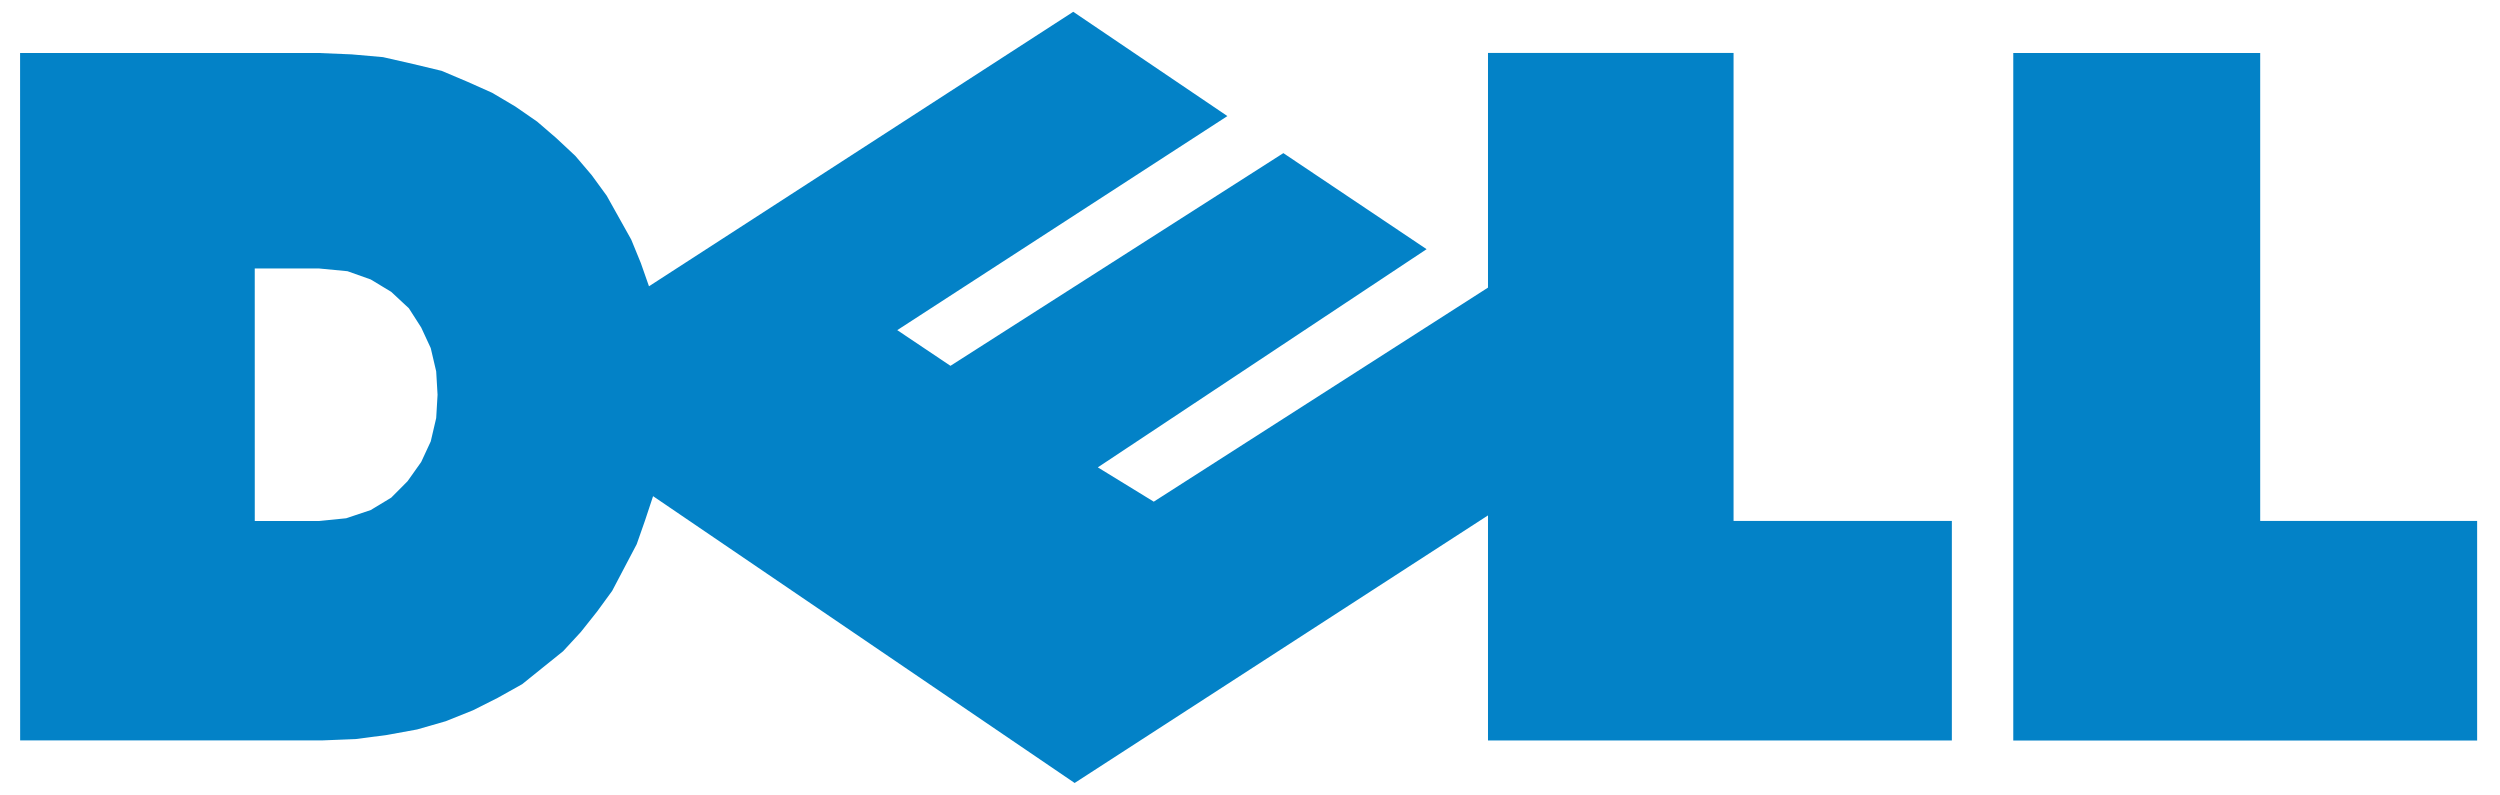
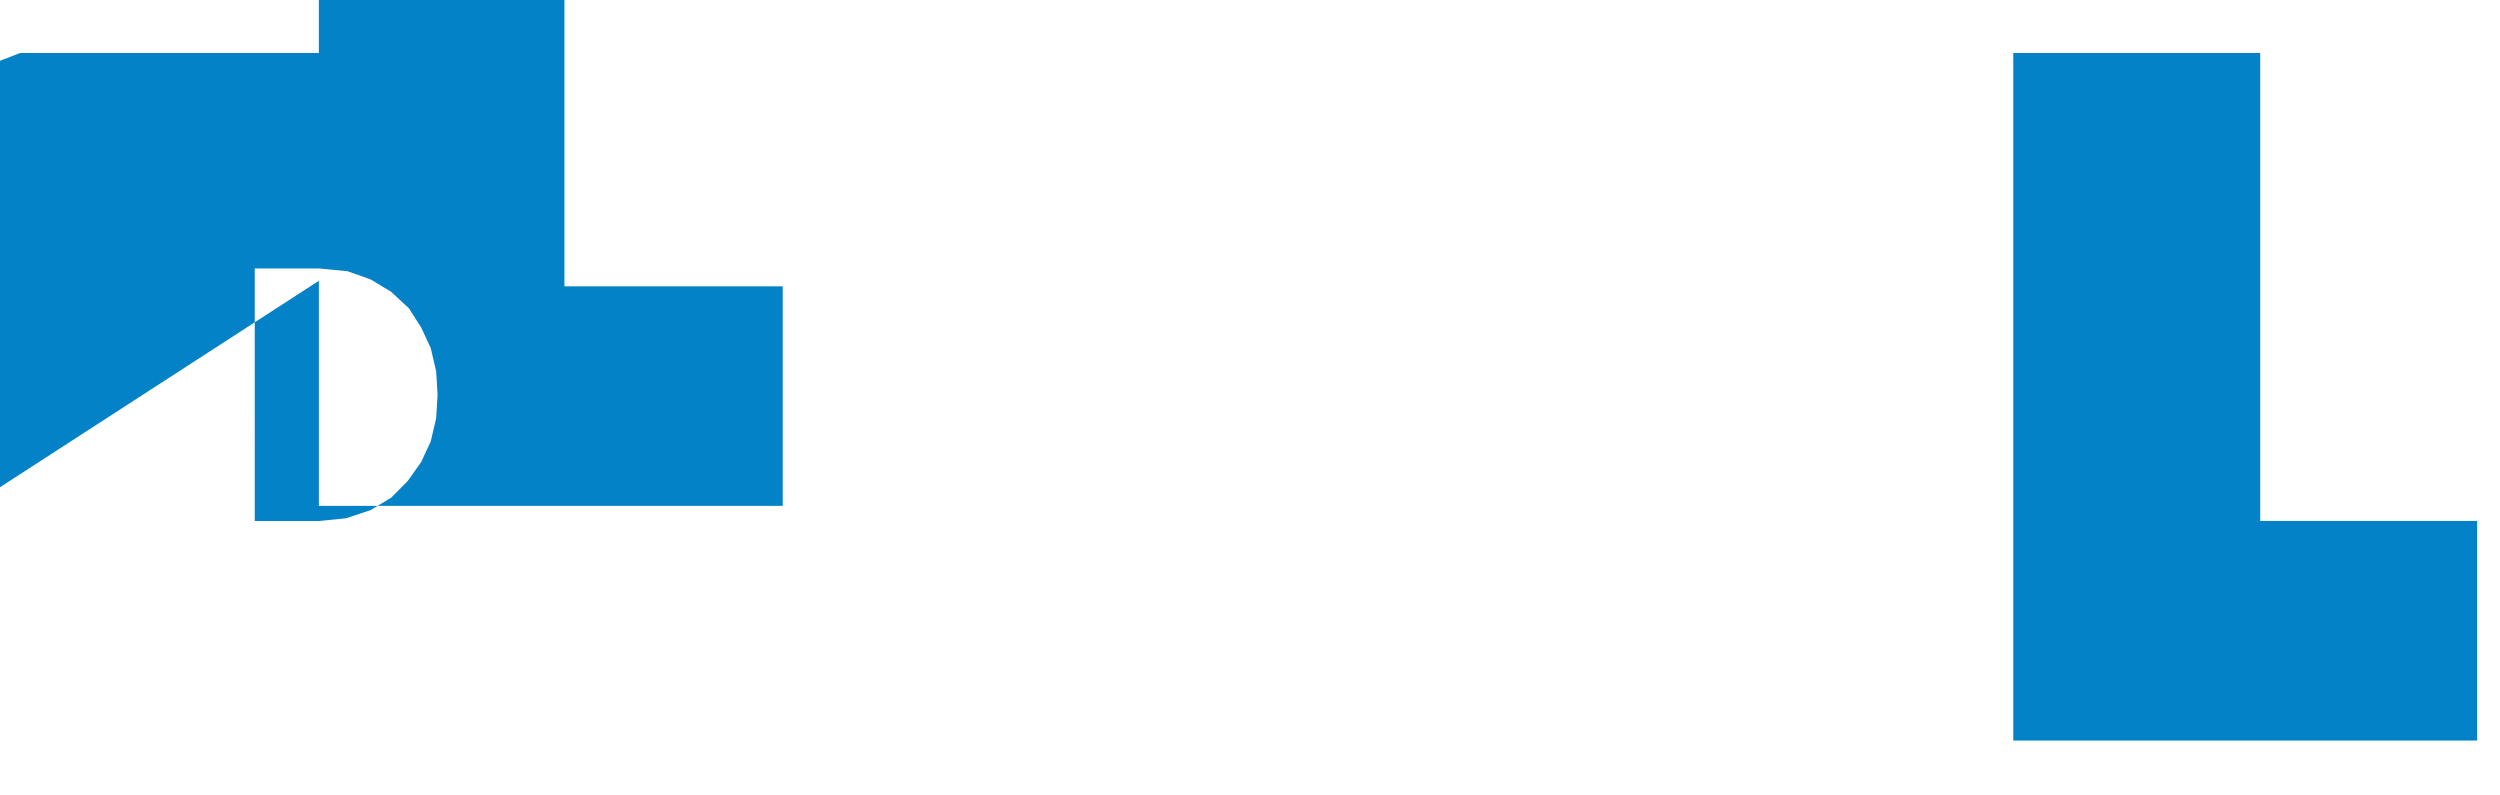
<svg xmlns="http://www.w3.org/2000/svg" height="28" viewBox="0 0 88 28" width="88">
-   <path d="m.707 1.866h10.517l1.153.048 1.104.097 1.057.241 1.009.242.912.386.864.386.816.483.768.531.673.58.672.628.576.677.528.724.432.773.432.773.336.821.288.821 14.934-9.662 5.426 3.671-11.621 7.535 1.873 1.256 11.718-7.487 5.042 3.381-11.573 7.68 1.969 1.208 11.765-7.535v-8.26h8.644v16.472h7.684v7.728h-16.328v-7.922l-14.55 9.419-14.839-10.096-.288.87-.288.821-.432.821-.432.822-.528.724-.576.725-.624.676-.72.579-.72.58-.864.483-.864.435-.961.386-1.009.29-1.056.193-1.104.145-1.201.048h-10.612zm8.26 7.584h2.257l1.009.097.816.29.72.435.624.58.433.676.336.725.192.821.048.821-.048.821-.192.822-.336.724-.48.677-.576.579-.72.435-.864.29-.961.097h-2.257zm61.9-7.584h8.692v16.472h7.636v7.728h-16.328v-24.2z" fill="#0382c7" fill-rule="evenodd" />
+   <path d="m.707 1.866h10.517v-8.26h8.644v16.472h7.684v7.728h-16.328v-7.922l-14.55 9.419-14.839-10.096-.288.87-.288.821-.432.821-.432.822-.528.724-.576.725-.624.676-.72.579-.72.58-.864.483-.864.435-.961.386-1.009.29-1.056.193-1.104.145-1.201.048h-10.612zm8.26 7.584h2.257l1.009.097.816.29.72.435.624.58.433.676.336.725.192.821.048.821-.048.821-.192.822-.336.724-.48.677-.576.579-.72.435-.864.29-.961.097h-2.257zm61.9-7.584h8.692v16.472h7.636v7.728h-16.328v-24.2z" fill="#0382c7" fill-rule="evenodd" />
</svg>